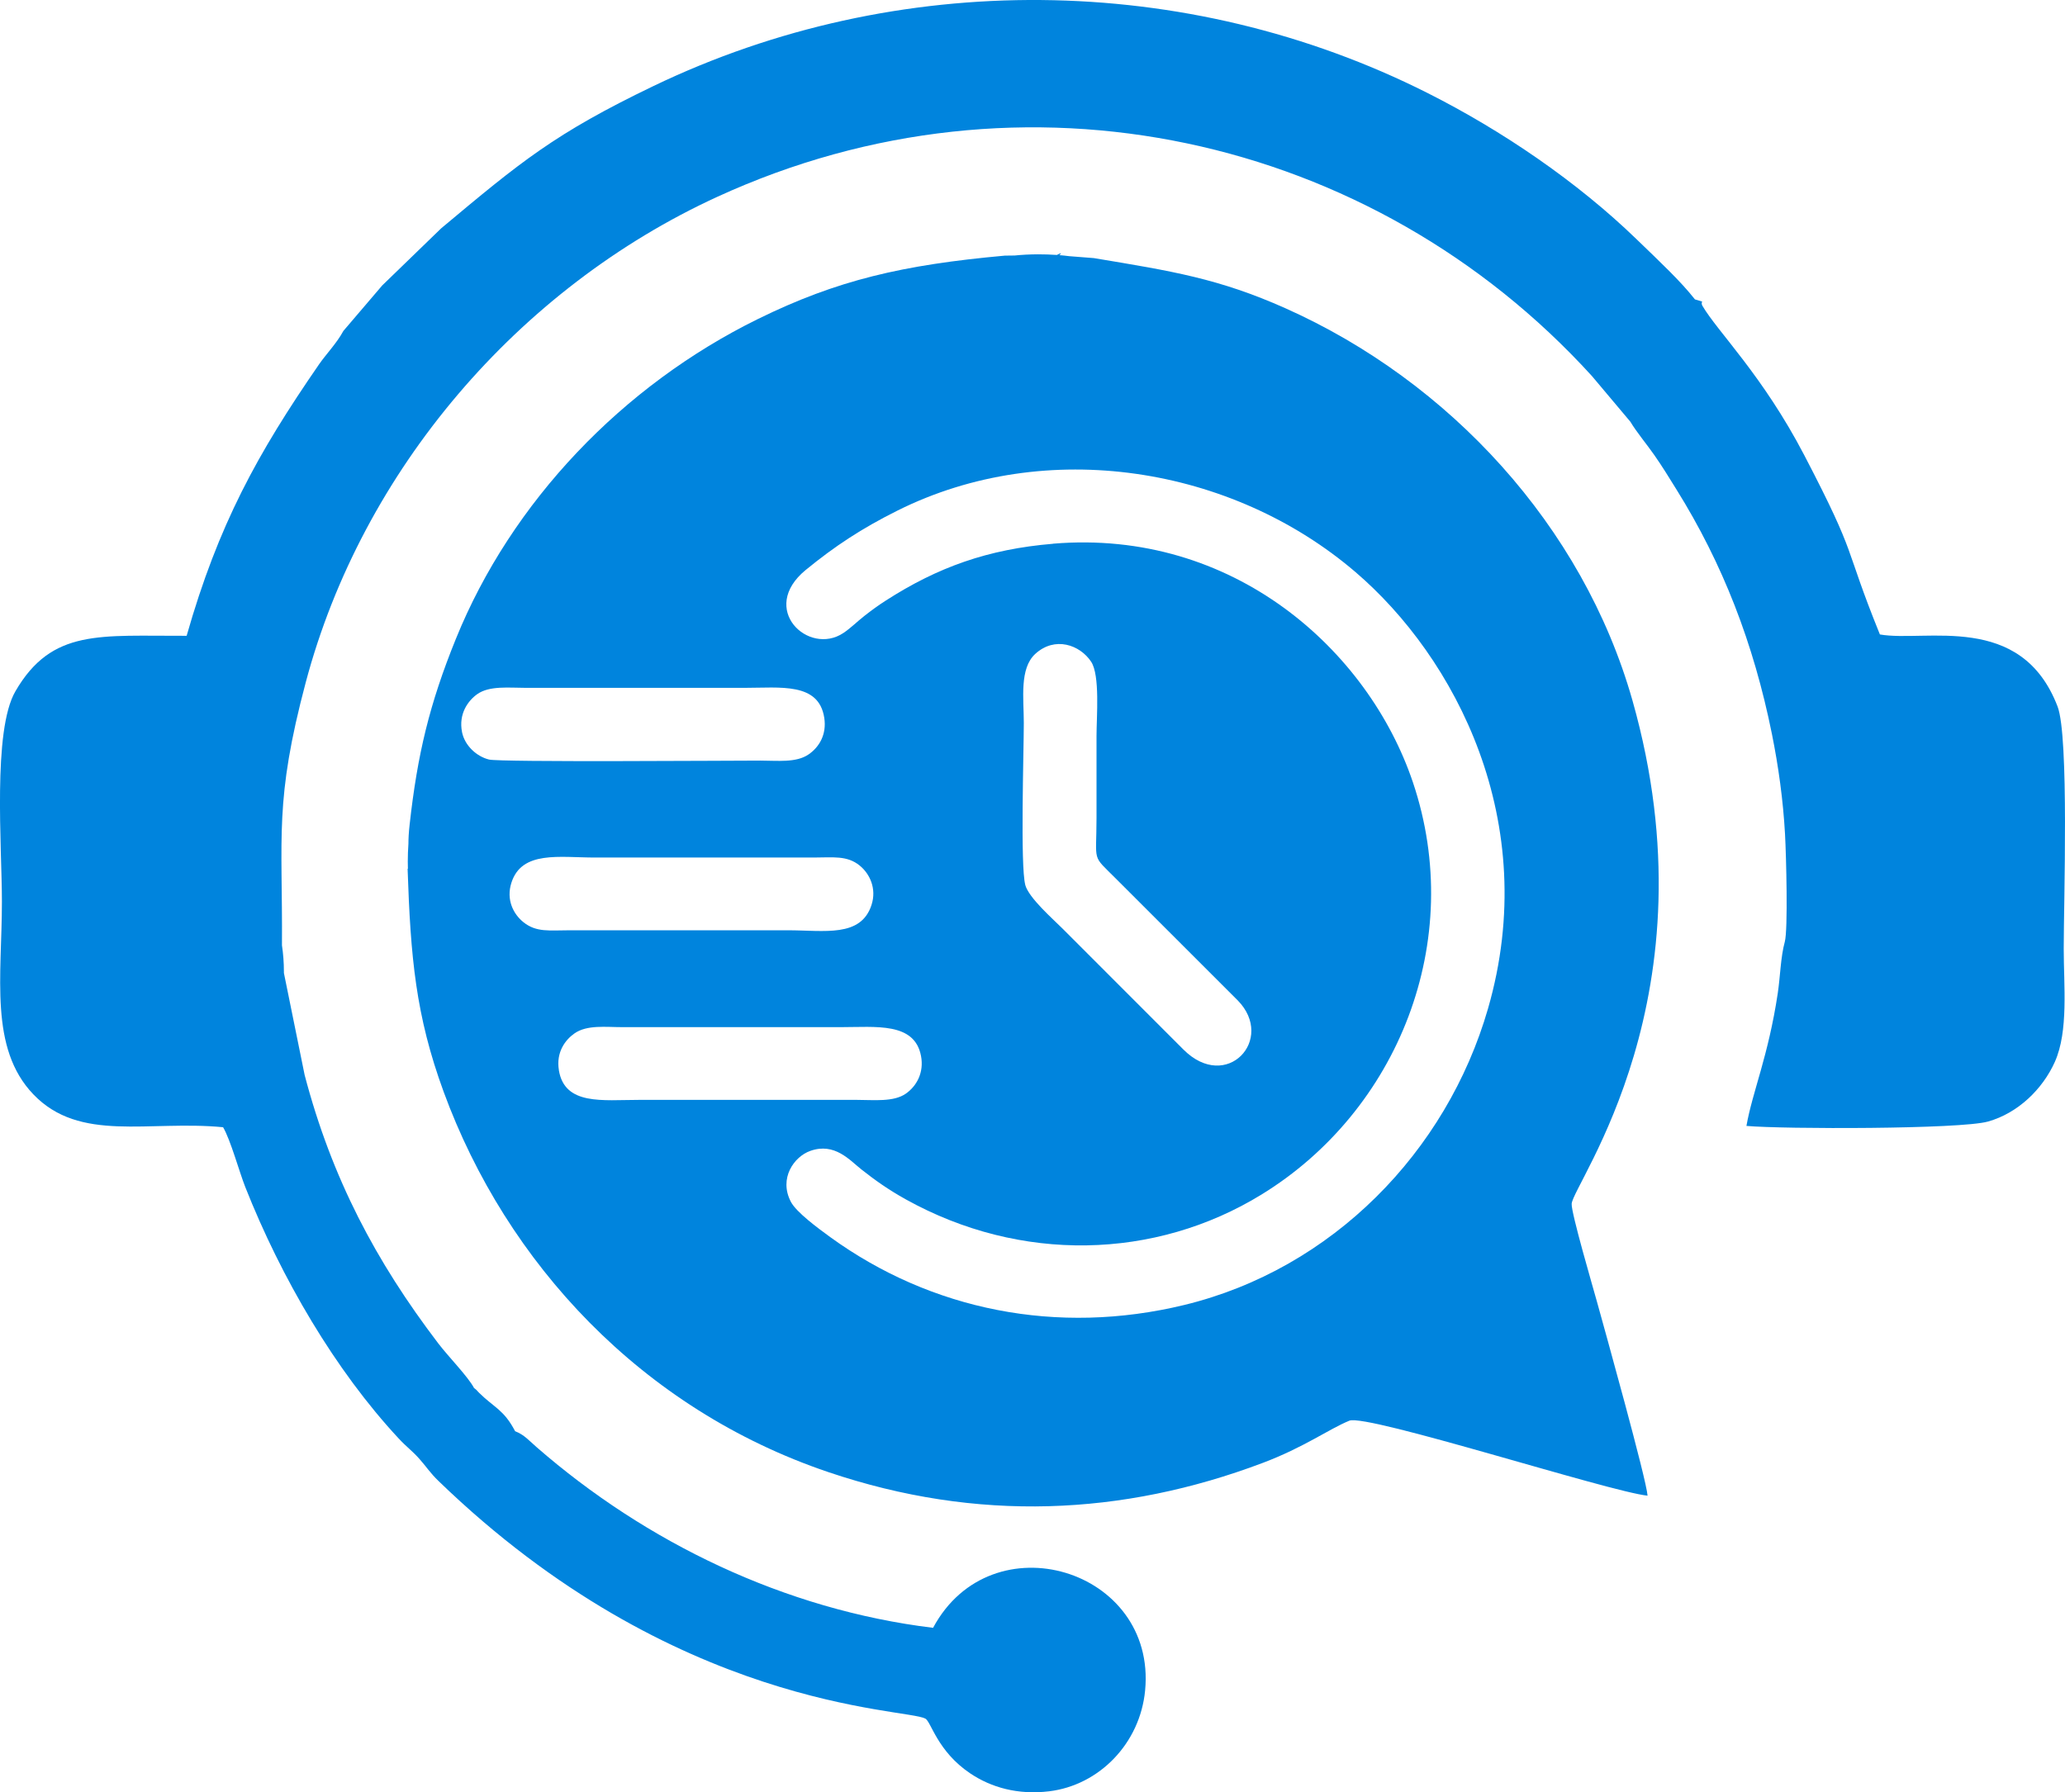
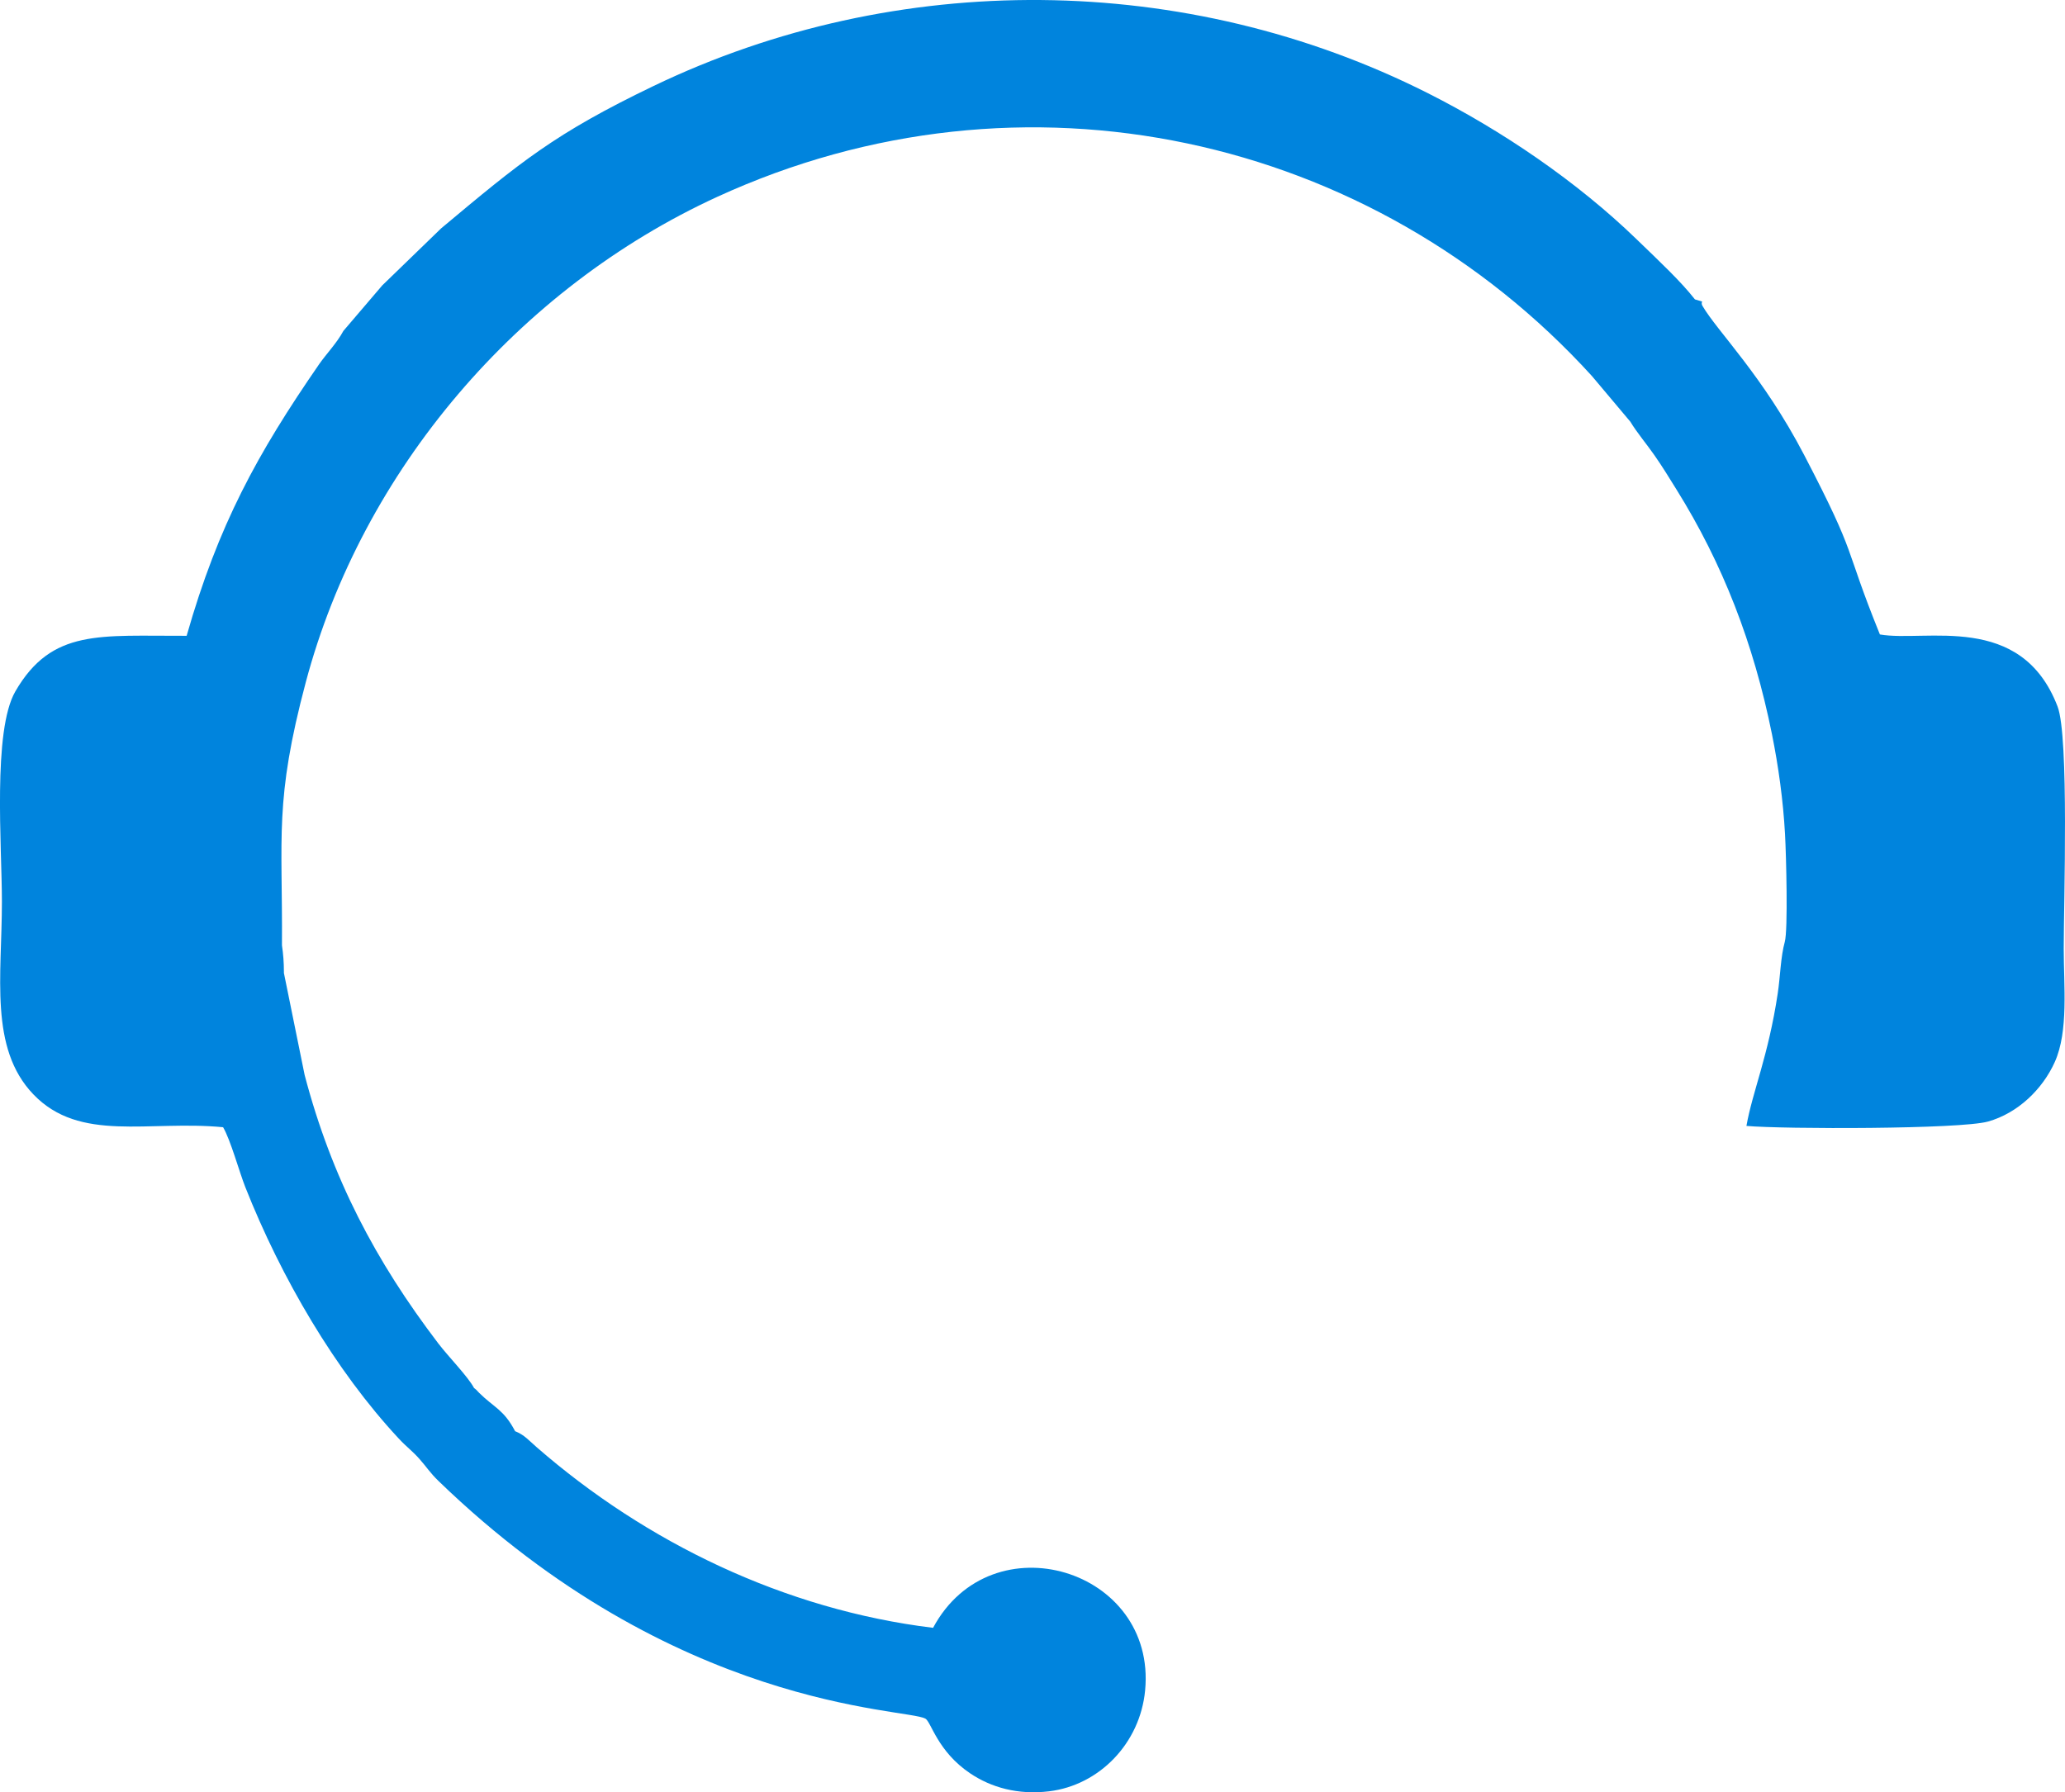
<svg xmlns="http://www.w3.org/2000/svg" id="uuid-3728f51d-221e-4954-b4f4-6e4aff76d61e" width="551.77" height="479.01" viewBox="0 0 551.77 479.01">
  <defs>
    <style>.uuid-4ccbd51a-57fc-42a0-836c-2d2a8f1c4b2d{fill:#0084dd;fill-rule:evenodd;}</style>
  </defs>
  <g id="uuid-c78297b9-1fc8-45f4-a29e-4ec118152e2b">
-     <path class="uuid-4ccbd51a-57fc-42a0-836c-2d2a8f1c4b2d" d="m270.98,68.3c2.05-.21,4.16-.32,6.31-.33,1.73,0,3.43.05,5.11.17.82-.44,1.57-.73.66.05.9.07,1.79.17,2.68.28l6.53.51c20.97,3.49,33.35,5.44,51.25,13.43,43.66,19.5,79.44,58.1,92.68,104.82,22.36,78.94-15.89,129.08-16.25,134.5-.16,2.36,5.67,22.24,6.75,26.14,2.15,7.76,13.22,47.44,13.53,51.87-10.15-1.04-75.04-21.96-79.69-20.04-5.64,2.33-12.01,7.08-23.16,11.29-37.38,14.11-76.28,15.9-116.02,2.46-49.91-16.87-86.04-55.87-102.82-101.66-7.48-20.43-8.83-35.9-9.63-59.62l.08.04c-.02-.64-.03-1.29-.03-1.94,0-1.61.06-3.19.17-4.75,0-1.37.09-3.05.32-5.11,2.09-18.83,5.3-32.25,12.35-49.64,14.88-36.73,44.64-67.77,80.7-85.5,21.17-10.41,38.66-14.47,66-16.95l2.49-.03h0Zm-121.65,217.74c1.57,9.46,11.71,7.92,21.36,7.92h58.31c4.5,0,9.78.62,13.06-1.68,2.87-2.02,4.89-5.63,4.03-10.09-1.74-9.04-12.02-7.67-21.46-7.67h-58.31c-4.45,0-9.45-.67-12.8,1.66-2.44,1.7-4.99,5-4.18,9.86h0Zm83.55-44.22c1.39-4.3-.45-8.26-3.15-10.47-3.39-2.78-7.18-2.16-12.39-2.16h-58.31c-9.54,0-19.61-1.93-22.38,6.73-1.46,4.56.54,8.39,3.19,10.53,3.48,2.8,7,2.18,12.38,2.18h58.31c9.76,0,19.51,2,22.35-6.8h0Zm-109.43-46.17c.7,3.57,3.85,6.52,7.22,7.35,3.02.74,64.68.28,72.58.28,4.47,0,9.49.63,12.8-1.65,2.81-1.93,4.89-5.29,4.19-9.8-1.47-9.52-11.7-7.99-21.37-7.99h-58.31c-4.58,0-9.78-.63-13.04,1.68-2.45,1.74-5.03,5.24-4.07,10.13h0Zm150.48,40.82c.95,3.53,7.5,9.21,9.96,11.69l32.31,32.33c11.56,11.57,24.65-2.75,14.55-13.09l-32.56-32.55c-6.6-6.62-5.2-3.98-5.2-16.35v-21.87c0-5,.97-16.15-1.44-19.78-3.02-4.54-9.71-6.86-14.92-2.09-4.28,3.91-3.07,11.92-3.07,18.47,0,7.56-.96,38.24.39,43.25h-.02Zm7.45-91.16c48.09-4.03,84.22,28.39,96.14,63.74,14.32,42.49-4.02,87.87-40.46,110.22-28.47,17.47-64.42,18.29-95.01,1.29-4.78-2.66-8.31-5.19-11.87-8-3.15-2.49-7.15-7.27-13.66-4.97-4.35,1.54-8.48,7.33-5.2,13.61,1.45,2.78,7.16,6.99,10.5,9.42,26.98,19.56,60.67,26.38,94.59,18.16,39.56-9.6,70.13-40.94,81.18-79.19,14.47-50.12-8.89-94-35.42-116.71-32.97-28.23-82.59-36.27-122.36-16.42-9.62,4.8-16.77,9.53-24.52,15.87-12.68,10.4.74,23.07,10.06,16.85,1.99-1.33,3.54-2.94,5.63-4.58,1.89-1.48,3.61-2.74,5.66-4.06,13.93-8.96,27.33-13.76,44.73-15.21h0v-.02Z" />
    <path class="uuid-4ccbd51a-57fc-42a0-836c-2d2a8f1c4b2d" d="m137.65,382.53c-3.04-5.82-5.63-6.32-9.61-10.26-.95-.94-.33-.5-1.37-1.3-1.63-3.07-6.86-8.38-9.58-11.95-16.68-21.9-28.44-44.13-35.69-71.71l-5.54-27.27v-.37c0-2.41-.18-4.75-.52-7.02.19-29.2-2.08-38.55,6.37-70.33,15.07-56.64,56.78-105.3,109.94-129.71,81.68-37.51,175.08-16.57,233.72,47.9l10.27,12.21c1.55,2.63,4.57,6.27,6.46,9,2.21,3.18,3.68,5.62,5.85,9.1,12.37,19.85,20.62,41.11,25.51,65.36,1.73,8.57,3,17.7,3.5,26.76.32,5.78.82,25.55-.06,28.77-1.12,4.06-1.21,9.31-1.88,13.76-2.53,16.83-6.76,26.3-8.37,35.45,9.95.88,57.15.91,64.55-1.17,7.98-2.24,14.58-8.64,17.85-15.93,3.69-8.25,2.38-20.36,2.38-30.3,0-12.47,1.45-56.64-1.65-64.71-9.75-25.38-35.29-17.09-47.47-19.24-9.98-24.65-5.61-19.87-20.18-47.86-11.14-21.4-23.24-33.1-27.26-40.01-.73-1.55,1.26-.68-1.98-1.68-3.88-4.93-9.18-9.87-15.63-16.11-15.81-15.31-35.83-28.97-55.78-39.03-64.52-32.53-141.82-33.16-206.86-1.89-26.38,12.68-35.49,20.25-56.75,38.05l-15.73,15.24-10.39,12.17c-1.73,3.24-4.66,6.25-6.51,8.94-16.48,23.88-26.91,42.86-35.37,72.54-23.05.1-36-2.01-45.76,14.84-6.12,10.57-3.6,41.44-3.6,56.21,0,19.89-3.44,39.13,8.39,51.49,12.44,13,30.74,6.88,50.71,8.8,2.02,3.44,4.33,11.96,5.94,16.02,9.59,24.23,24,48.93,40.98,67.17,2.18,2.34,3.58,3.25,5.55,5.47,1.85,2.08,2.84,3.71,5.06,5.86,63.31,61.28,124.86,60.69,130.11,63.53,1.55.84,3.2,8.72,11.96,14.62,5.61,3.78,12.76,5.83,21.14,4.81,13.31-1.62,24.28-12.73,25.63-26.98,3.08-32.45-41.07-45.79-56.66-16.71-39.74-4.84-76.8-22.89-105.92-48.27-2.1-1.83-3.33-3.32-5.72-4.26h-.03Z" />
  </g>
</svg>